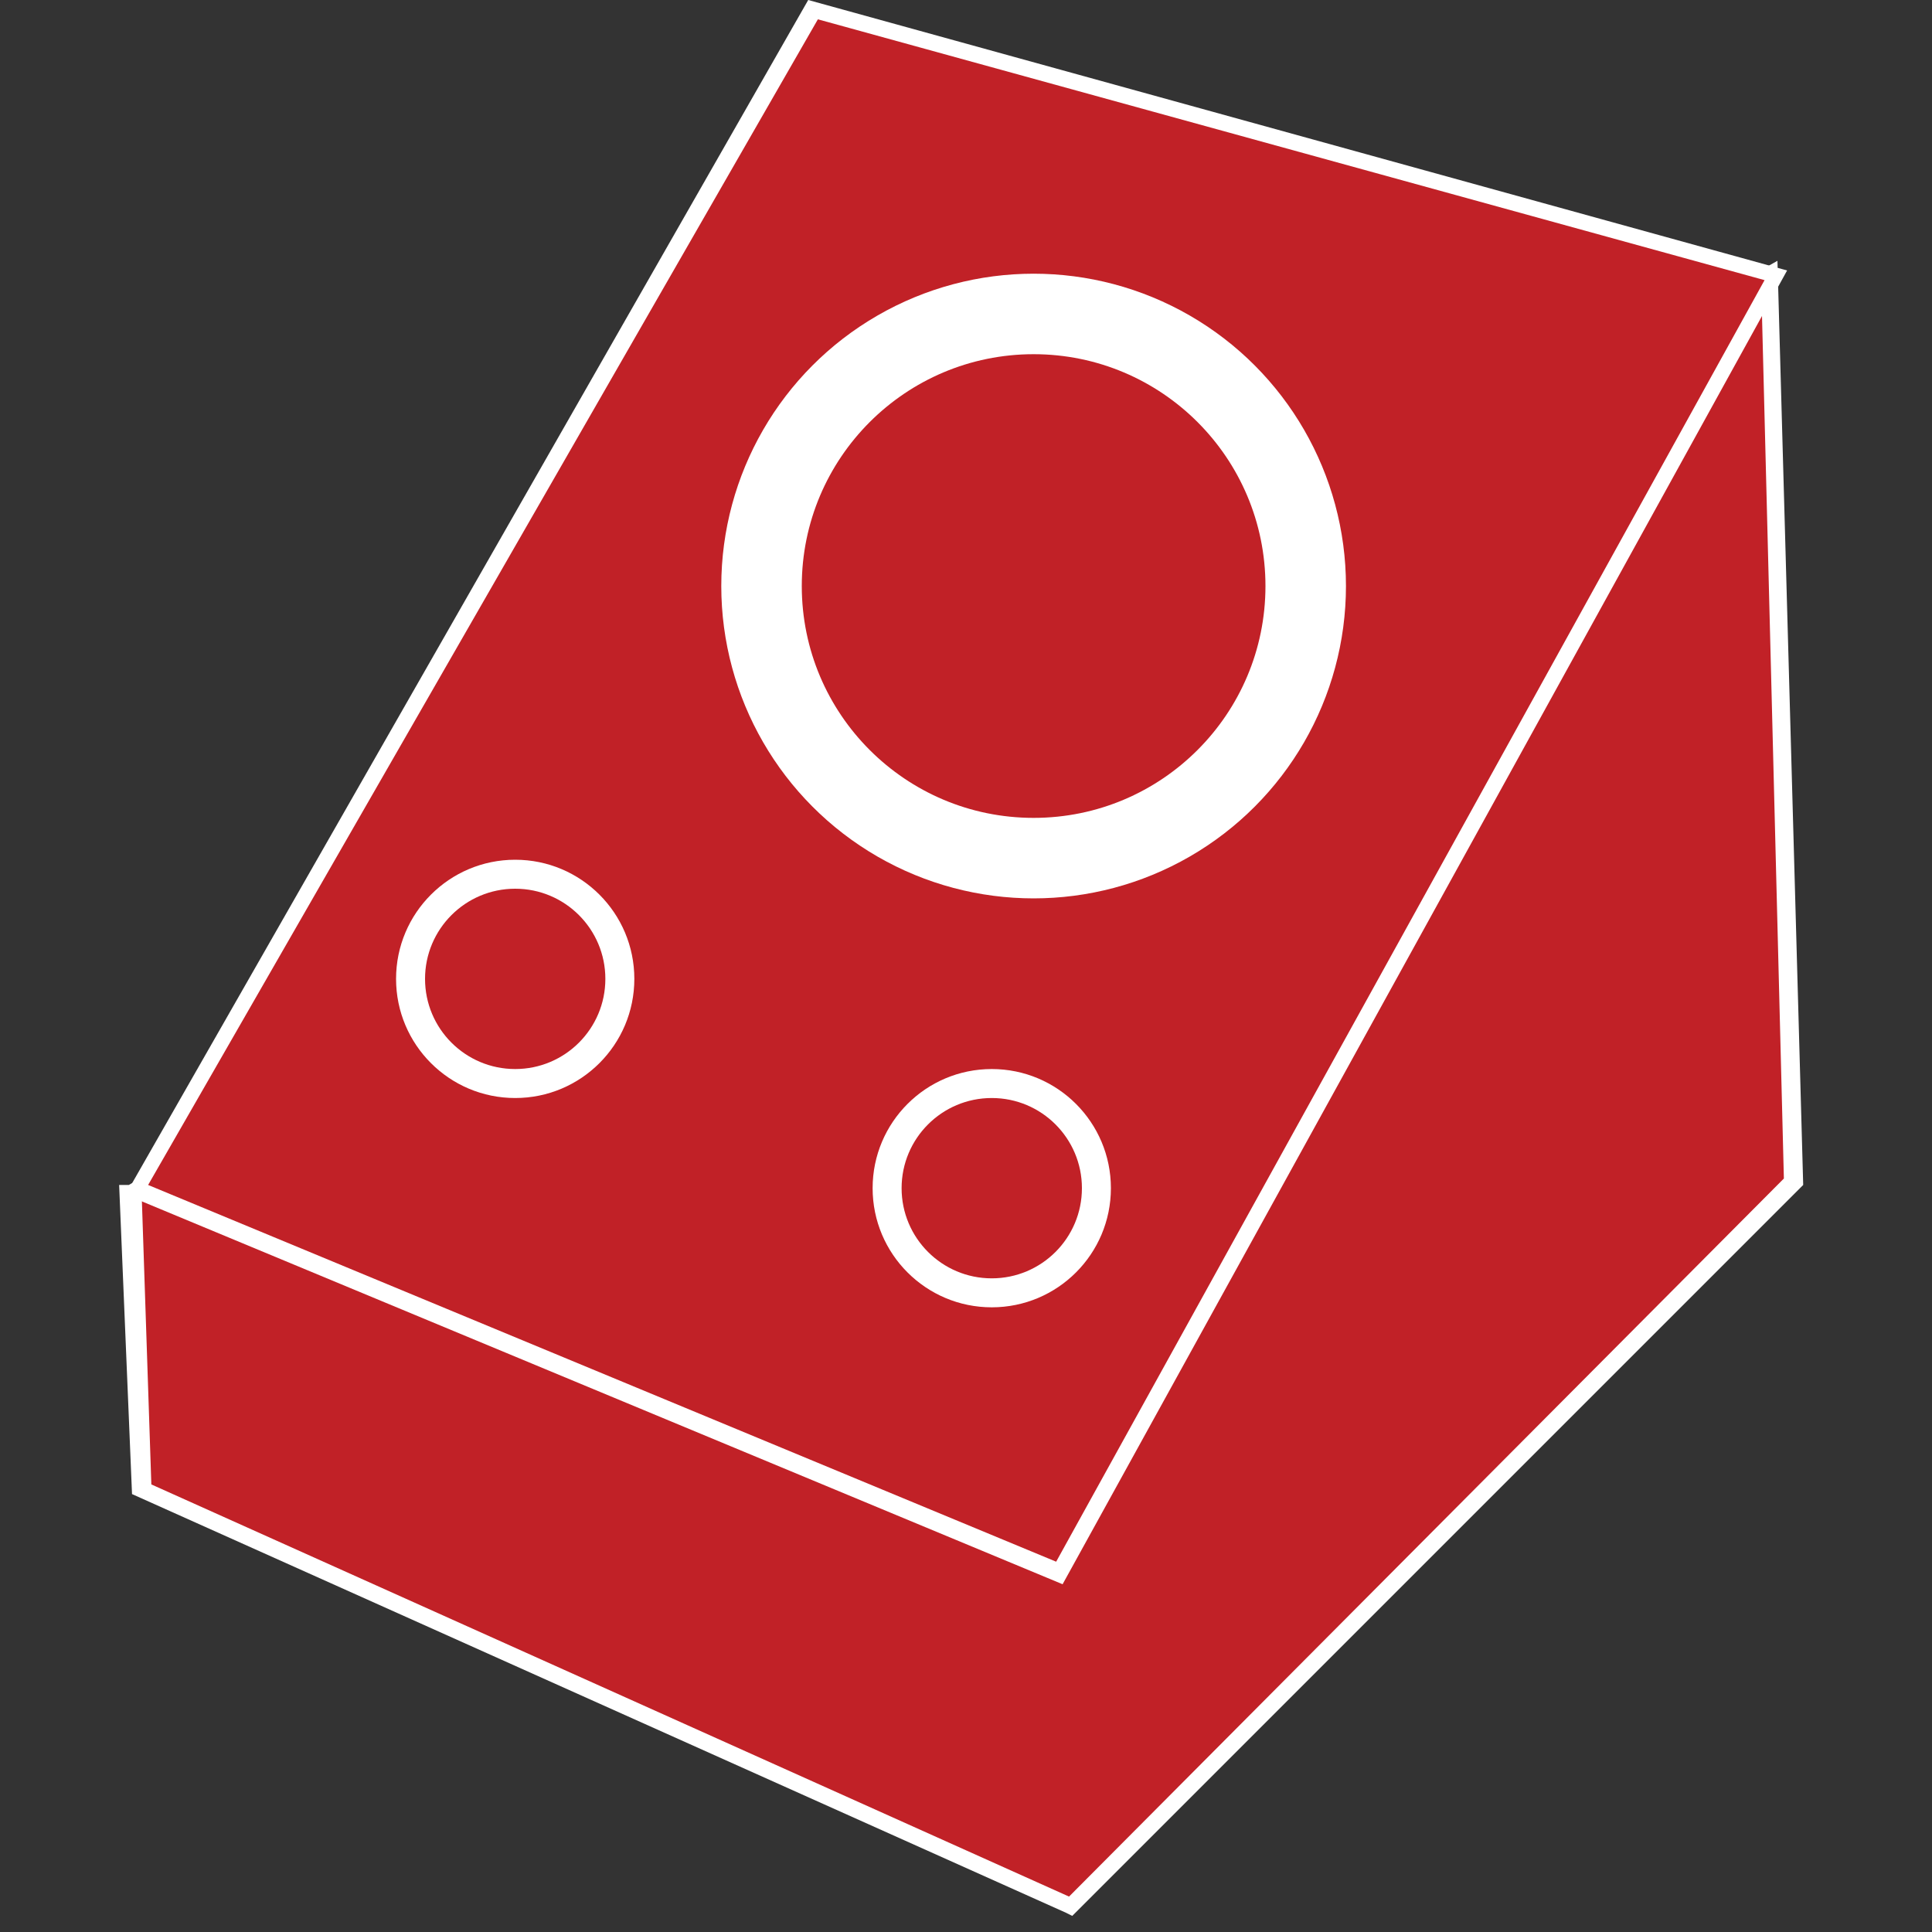
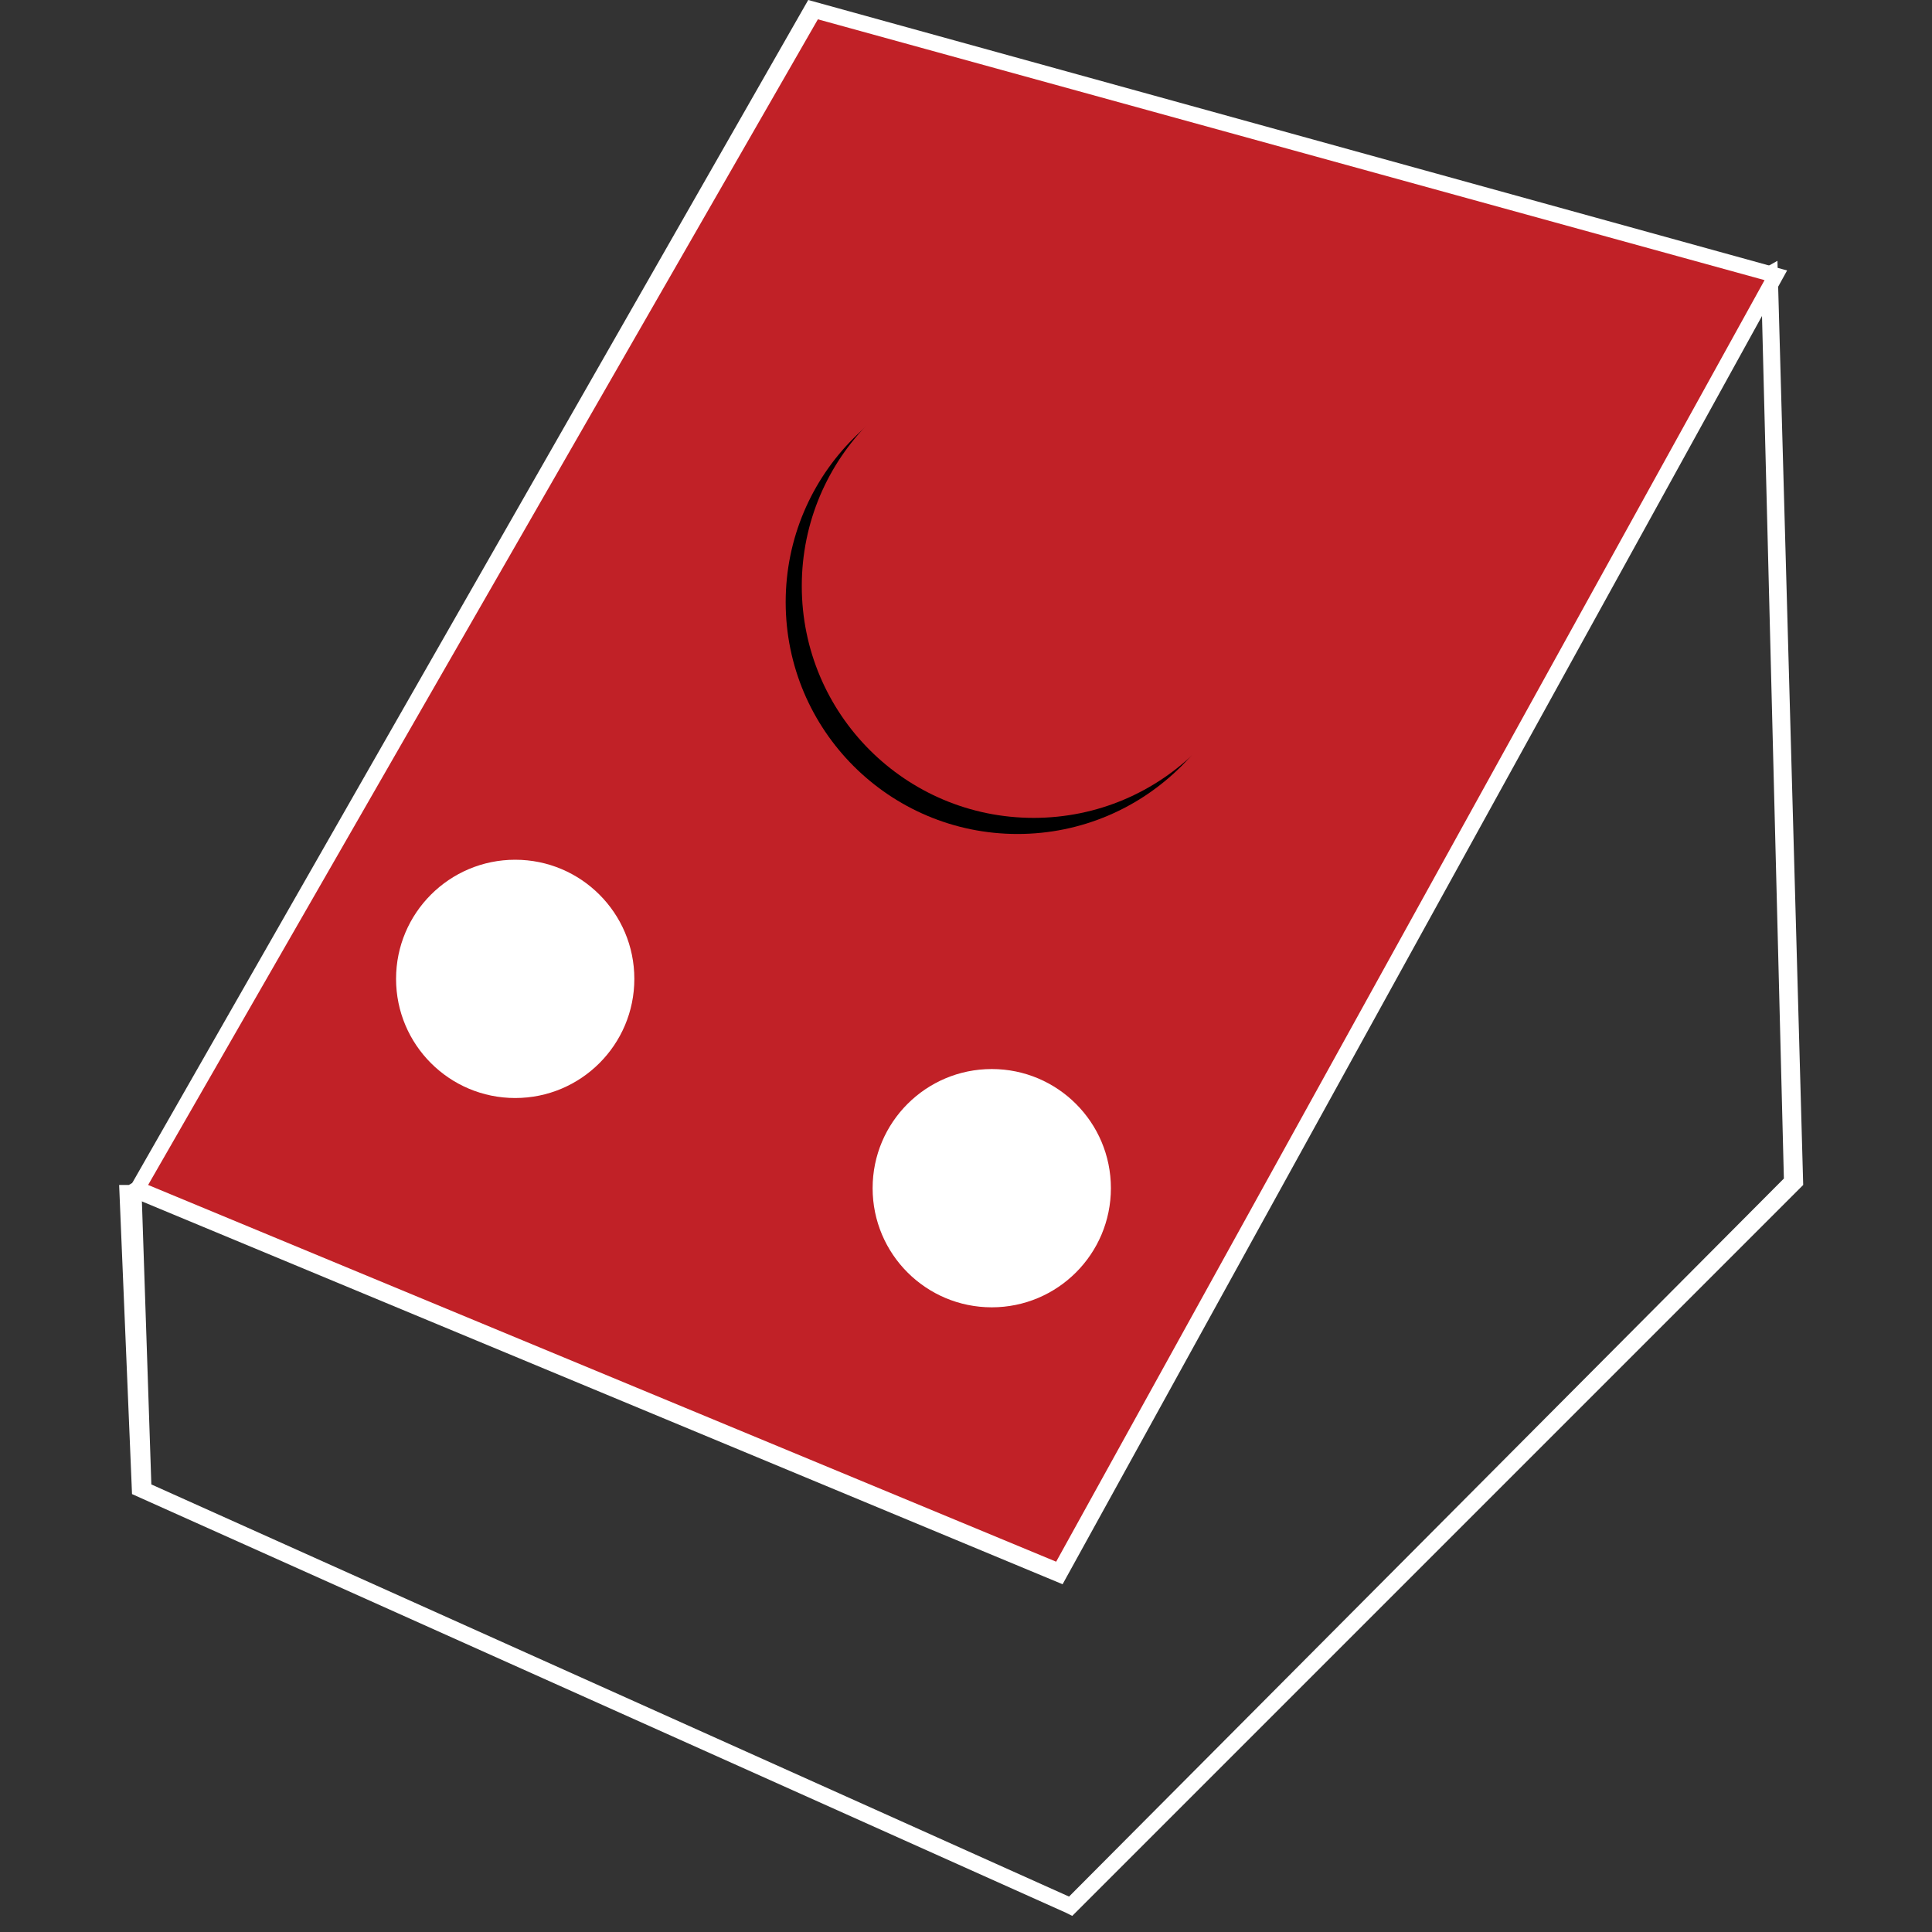
<svg xmlns="http://www.w3.org/2000/svg" enable-background="new 0 0 60 60" height="60" viewBox="0 0 60 60" width="60">
  <rect x="0" y="0" width="60" height="60" fill="#333333" stroke="none" />
-   <path d="m4.1 37 .3 9.3 28.8 12.9 22.4-22.5-.6-28.1z" fill="#c12127" />
  <path d="m33.3 59.5-.2-.1-29-13-.4-9.6h.3l51.2-28.7.8 28.7-.1.1zm-28.6-13.4 28.5 12.8 22.2-22.3-.7-27.6-50.3 28.1z" fill="#fff" />
  <path d="m32.9 48.8-28.6-11.8 21-36.7 29.9 8.3z" fill="#c12127" />
-   <path d="m33 49.2-29.1-12.1 21.2-37.1 30.4 8.4zm-28.4-12.4 28.2 11.7 22-39.8-29.4-8.1z" fill="#fff" />
+   <path d="m33 49.2-29.1-12.1 21.2-37.1 30.4 8.4zm-28.4-12.4 28.2 11.7 22-39.8-29.4-8.1" fill="#fff" />
  <circle cx="31.6" cy="18.7" r="7.2" />
-   <circle cx="32.1" cy="18.2" fill="#fff" r="9.7" />
  <circle cx="32.1" cy="18.2" fill="#c12127" r="7.2" />
  <circle cx="16" cy="30.4" r="2.8" />
  <circle cx="16" cy="30.4" fill="#fff" r="3.7" />
-   <circle cx="16" cy="30.4" fill="#c12127" r="2.8" />
  <circle cx="30.8" cy="36.9" r="2.8" />
  <circle cx="30.8" cy="36.9" fill="#fff" r="3.7" />
-   <circle cx="30.8" cy="36.9" fill="#c12127" r="2.8" />
</svg>